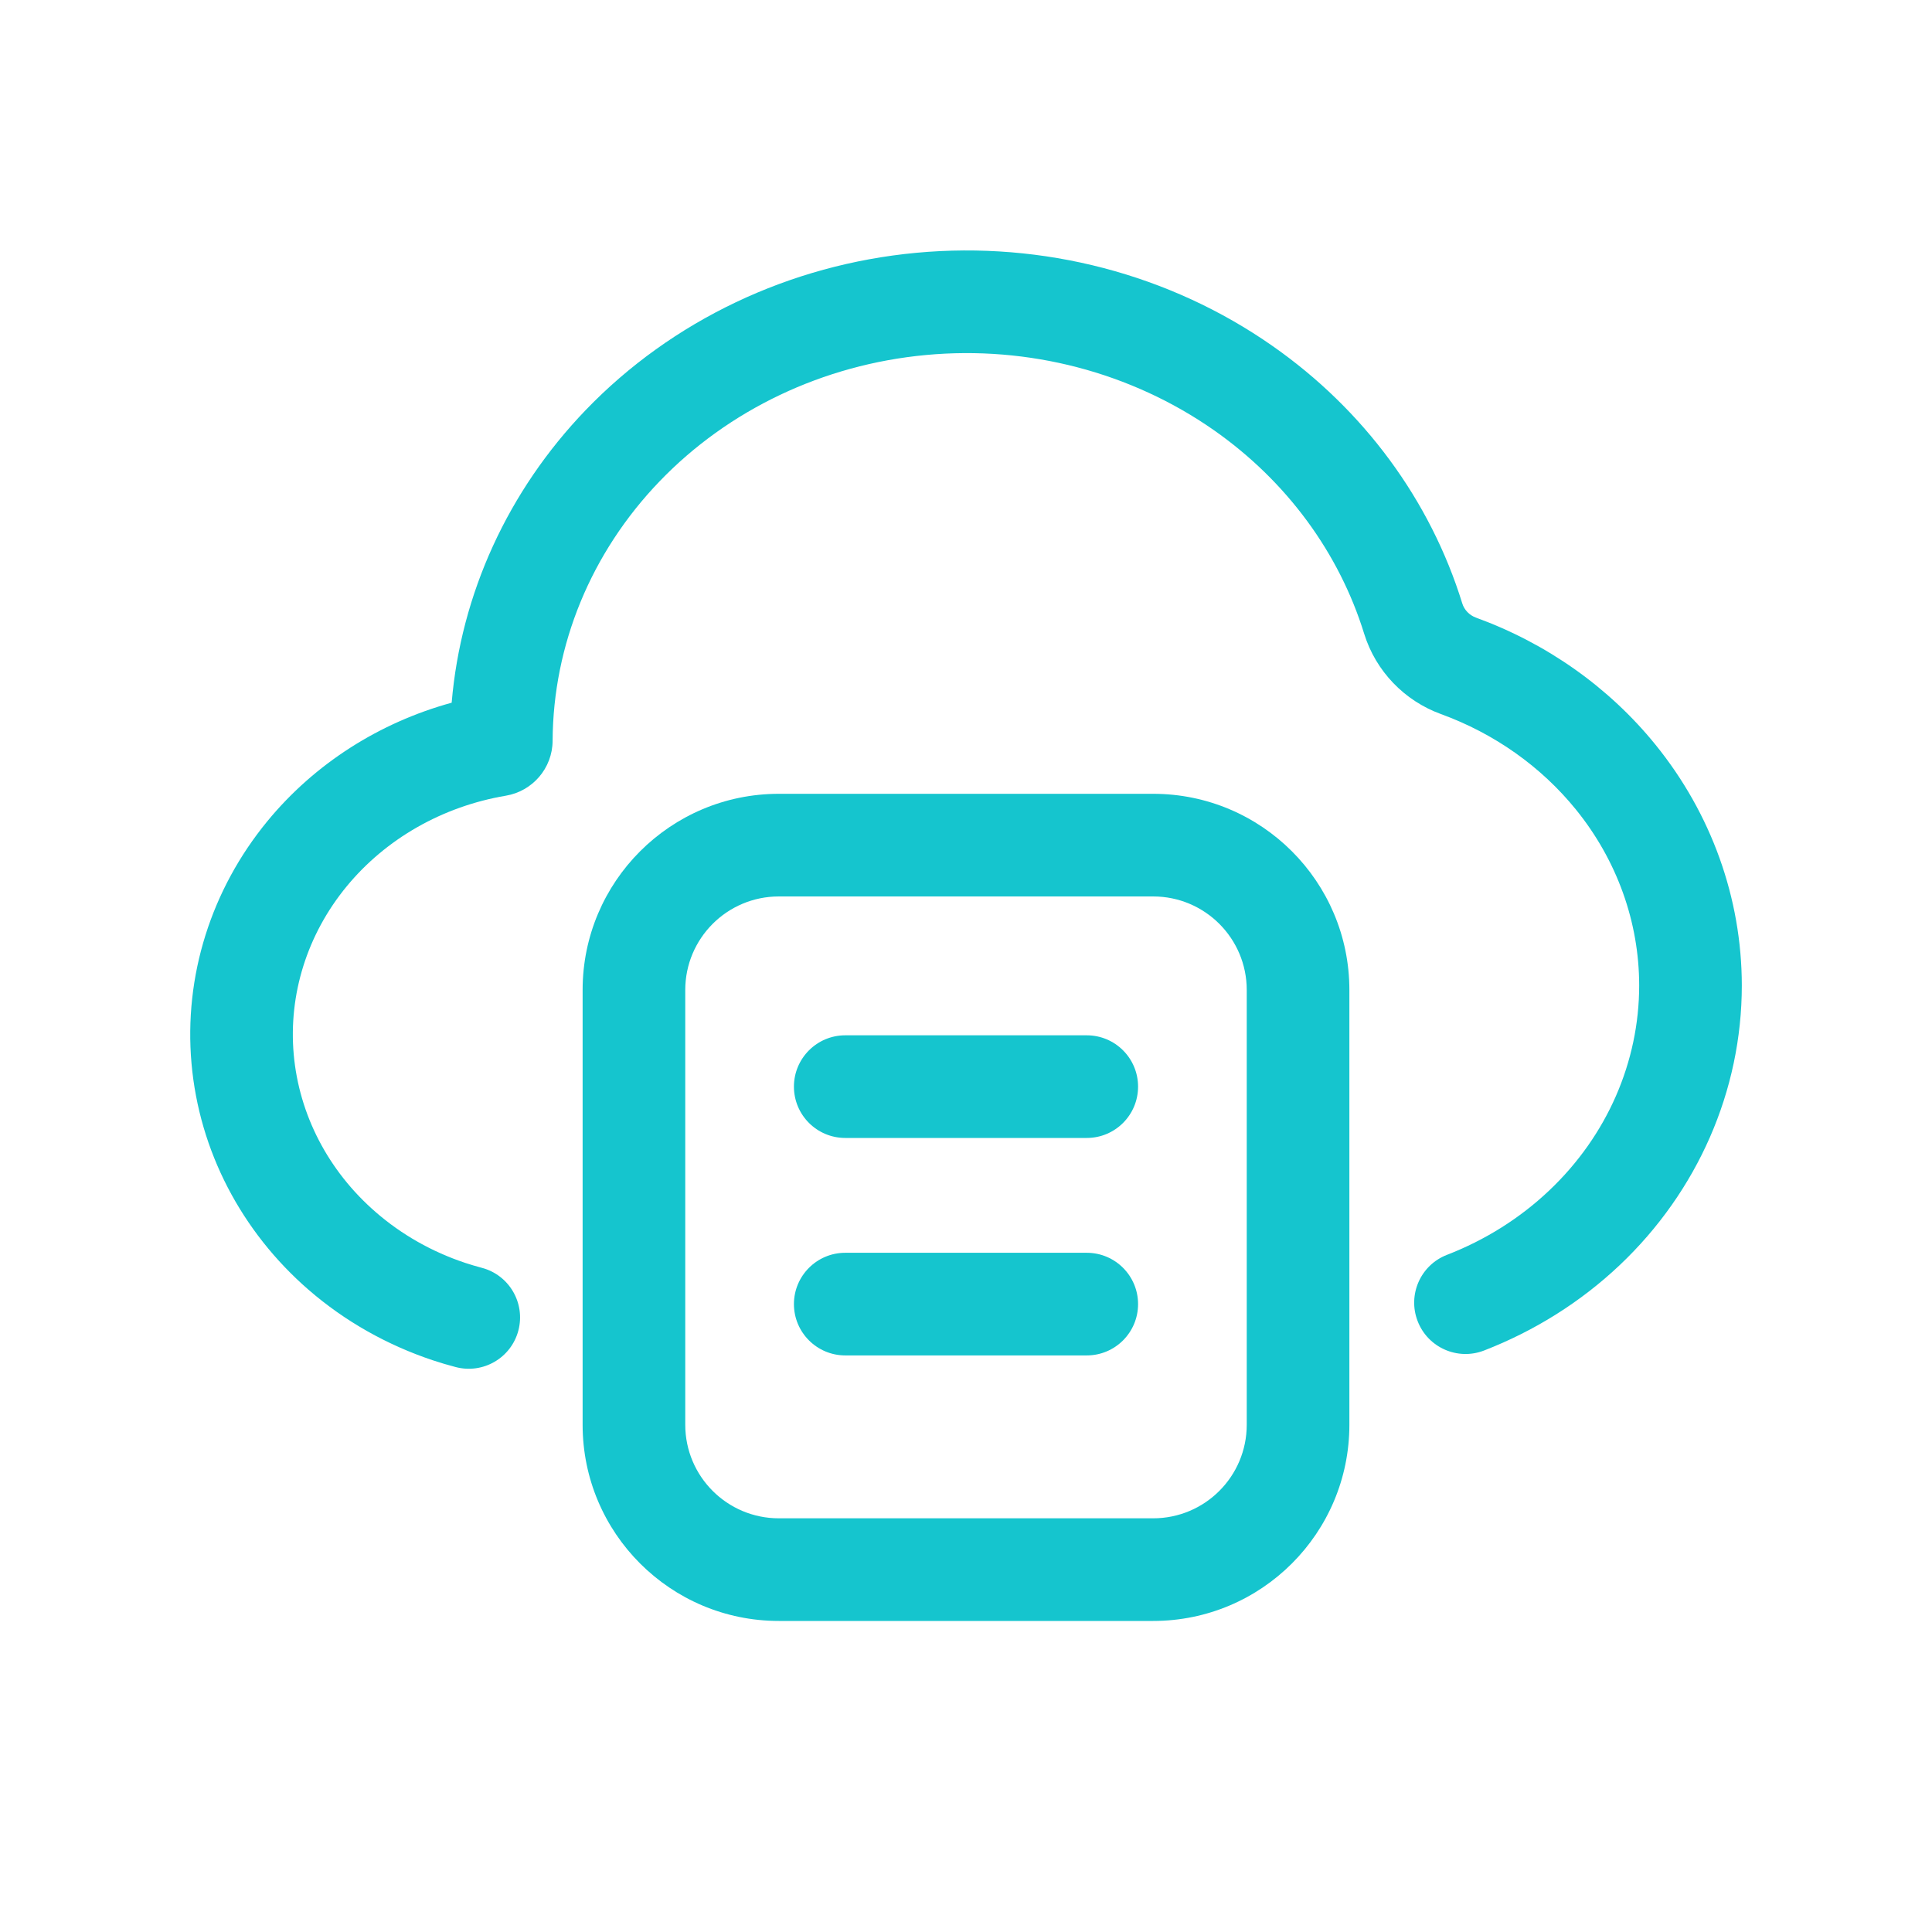
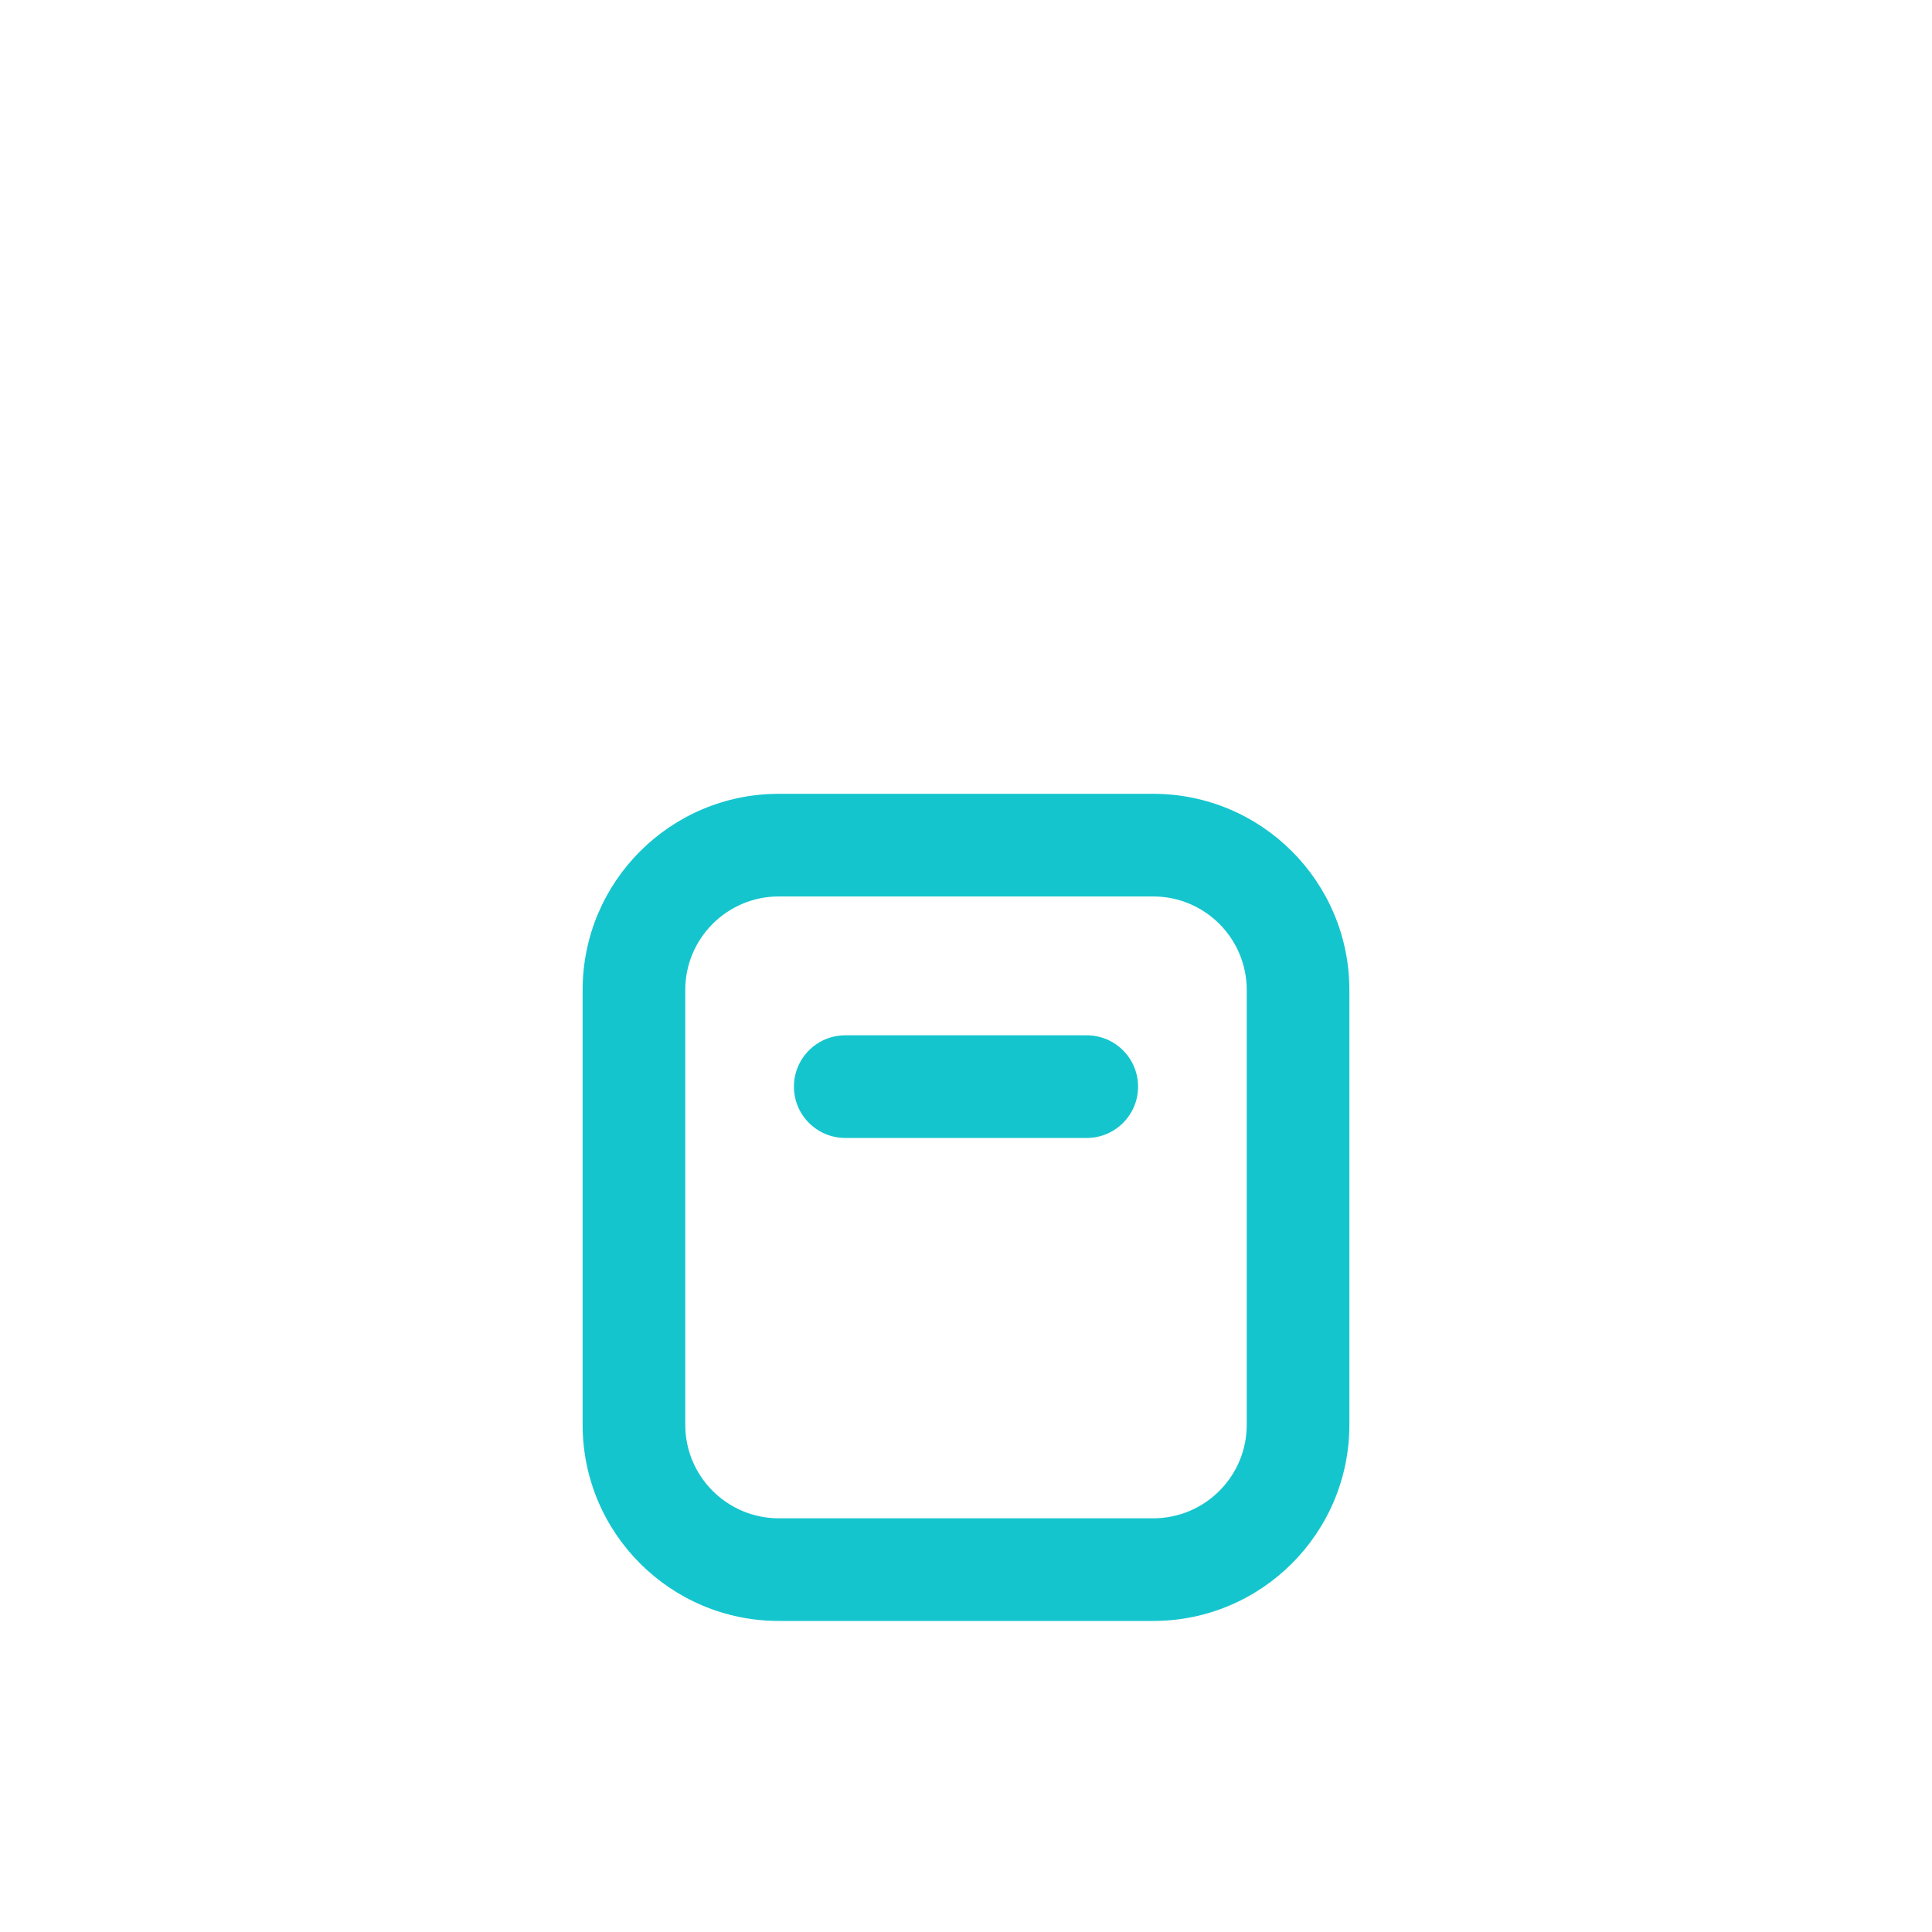
<svg xmlns="http://www.w3.org/2000/svg" width="32" height="32" viewBox="0 0 32 32" fill="none">
-   <path d="M15.336 5.88C17.038 5.721 18.737 6.168 20.103 7.123C21.312 7.969 22.181 9.158 22.595 10.497C22.788 11.119 23.264 11.608 23.866 11.827C24.753 12.15 25.526 12.698 26.101 13.407C26.783 14.248 27.149 15.273 27.15 16.321C27.15 17.586 26.62 18.809 25.66 19.718C25.174 20.179 24.597 20.54 23.967 20.784C23.529 20.953 23.311 21.445 23.481 21.883C23.65 22.321 24.143 22.538 24.58 22.369C25.411 22.047 26.177 21.57 26.829 20.953C28.117 19.733 28.85 18.067 28.85 16.321L28.85 16.32C28.848 14.873 28.343 13.474 27.422 12.337C26.647 11.38 25.615 10.655 24.447 10.23C24.335 10.189 24.252 10.099 24.22 9.995C23.691 8.284 22.587 6.786 21.078 5.731C19.375 4.539 17.274 3.992 15.178 4.187C13.083 4.382 11.13 5.306 9.699 6.794C8.415 8.13 7.634 9.835 7.481 11.639C6.283 11.968 5.212 12.649 4.429 13.601C3.497 14.735 3.044 16.167 3.172 17.614C3.3 19.06 3.998 20.397 5.111 21.363C5.714 21.886 6.415 22.279 7.167 22.53C7.292 22.572 7.419 22.609 7.548 22.643C8.002 22.762 8.467 22.491 8.586 22.037C8.705 21.583 8.434 21.118 7.98 20.999C7.887 20.974 7.795 20.947 7.704 20.917C7.158 20.735 6.654 20.451 6.225 20.078C5.433 19.392 4.953 18.456 4.865 17.464C4.777 16.472 5.086 15.478 5.742 14.681C6.388 13.896 7.326 13.357 8.38 13.179C8.818 13.105 9.151 12.726 9.153 12.268C9.153 12.268 9.153 12.269 9.153 12.268L9.153 12.265C9.153 12.266 9.153 12.268 9.153 12.268C9.161 10.686 9.787 9.155 10.925 7.972C12.063 6.788 13.634 6.038 15.336 5.88Z" fill="#15C5CE" />
  <path d="M13.15 17.998C13.15 17.529 13.531 17.148 14 17.148H18C18.47 17.148 18.85 17.529 18.85 17.998C18.85 18.468 18.47 18.848 18 18.848H14C13.531 18.848 13.15 18.468 13.15 17.998Z" fill="#15C5CE" />
-   <path d="M14 20.75C13.531 20.75 13.15 21.131 13.15 21.6C13.15 22.069 13.531 22.45 14 22.45H18C18.47 22.45 18.85 22.069 18.85 21.6C18.85 21.131 18.47 20.75 18 20.75H14Z" fill="#15C5CE" />
  <path fill-rule="evenodd" clip-rule="evenodd" d="M12.9 13.148C11.105 13.148 9.65 14.604 9.65 16.398V23.598C9.65 25.393 11.105 26.848 12.9 26.848H19.1C20.895 26.848 22.35 25.393 22.35 23.598V16.398C22.35 14.604 20.895 13.148 19.1 13.148H12.9ZM11.35 16.398C11.35 15.542 12.044 14.848 12.9 14.848H19.1C19.956 14.848 20.65 15.542 20.65 16.398V23.598C20.65 24.454 19.956 25.148 19.1 25.148H12.9C12.044 25.148 11.35 24.454 11.35 23.598V16.398Z" fill="#15C5CE" />
</svg>